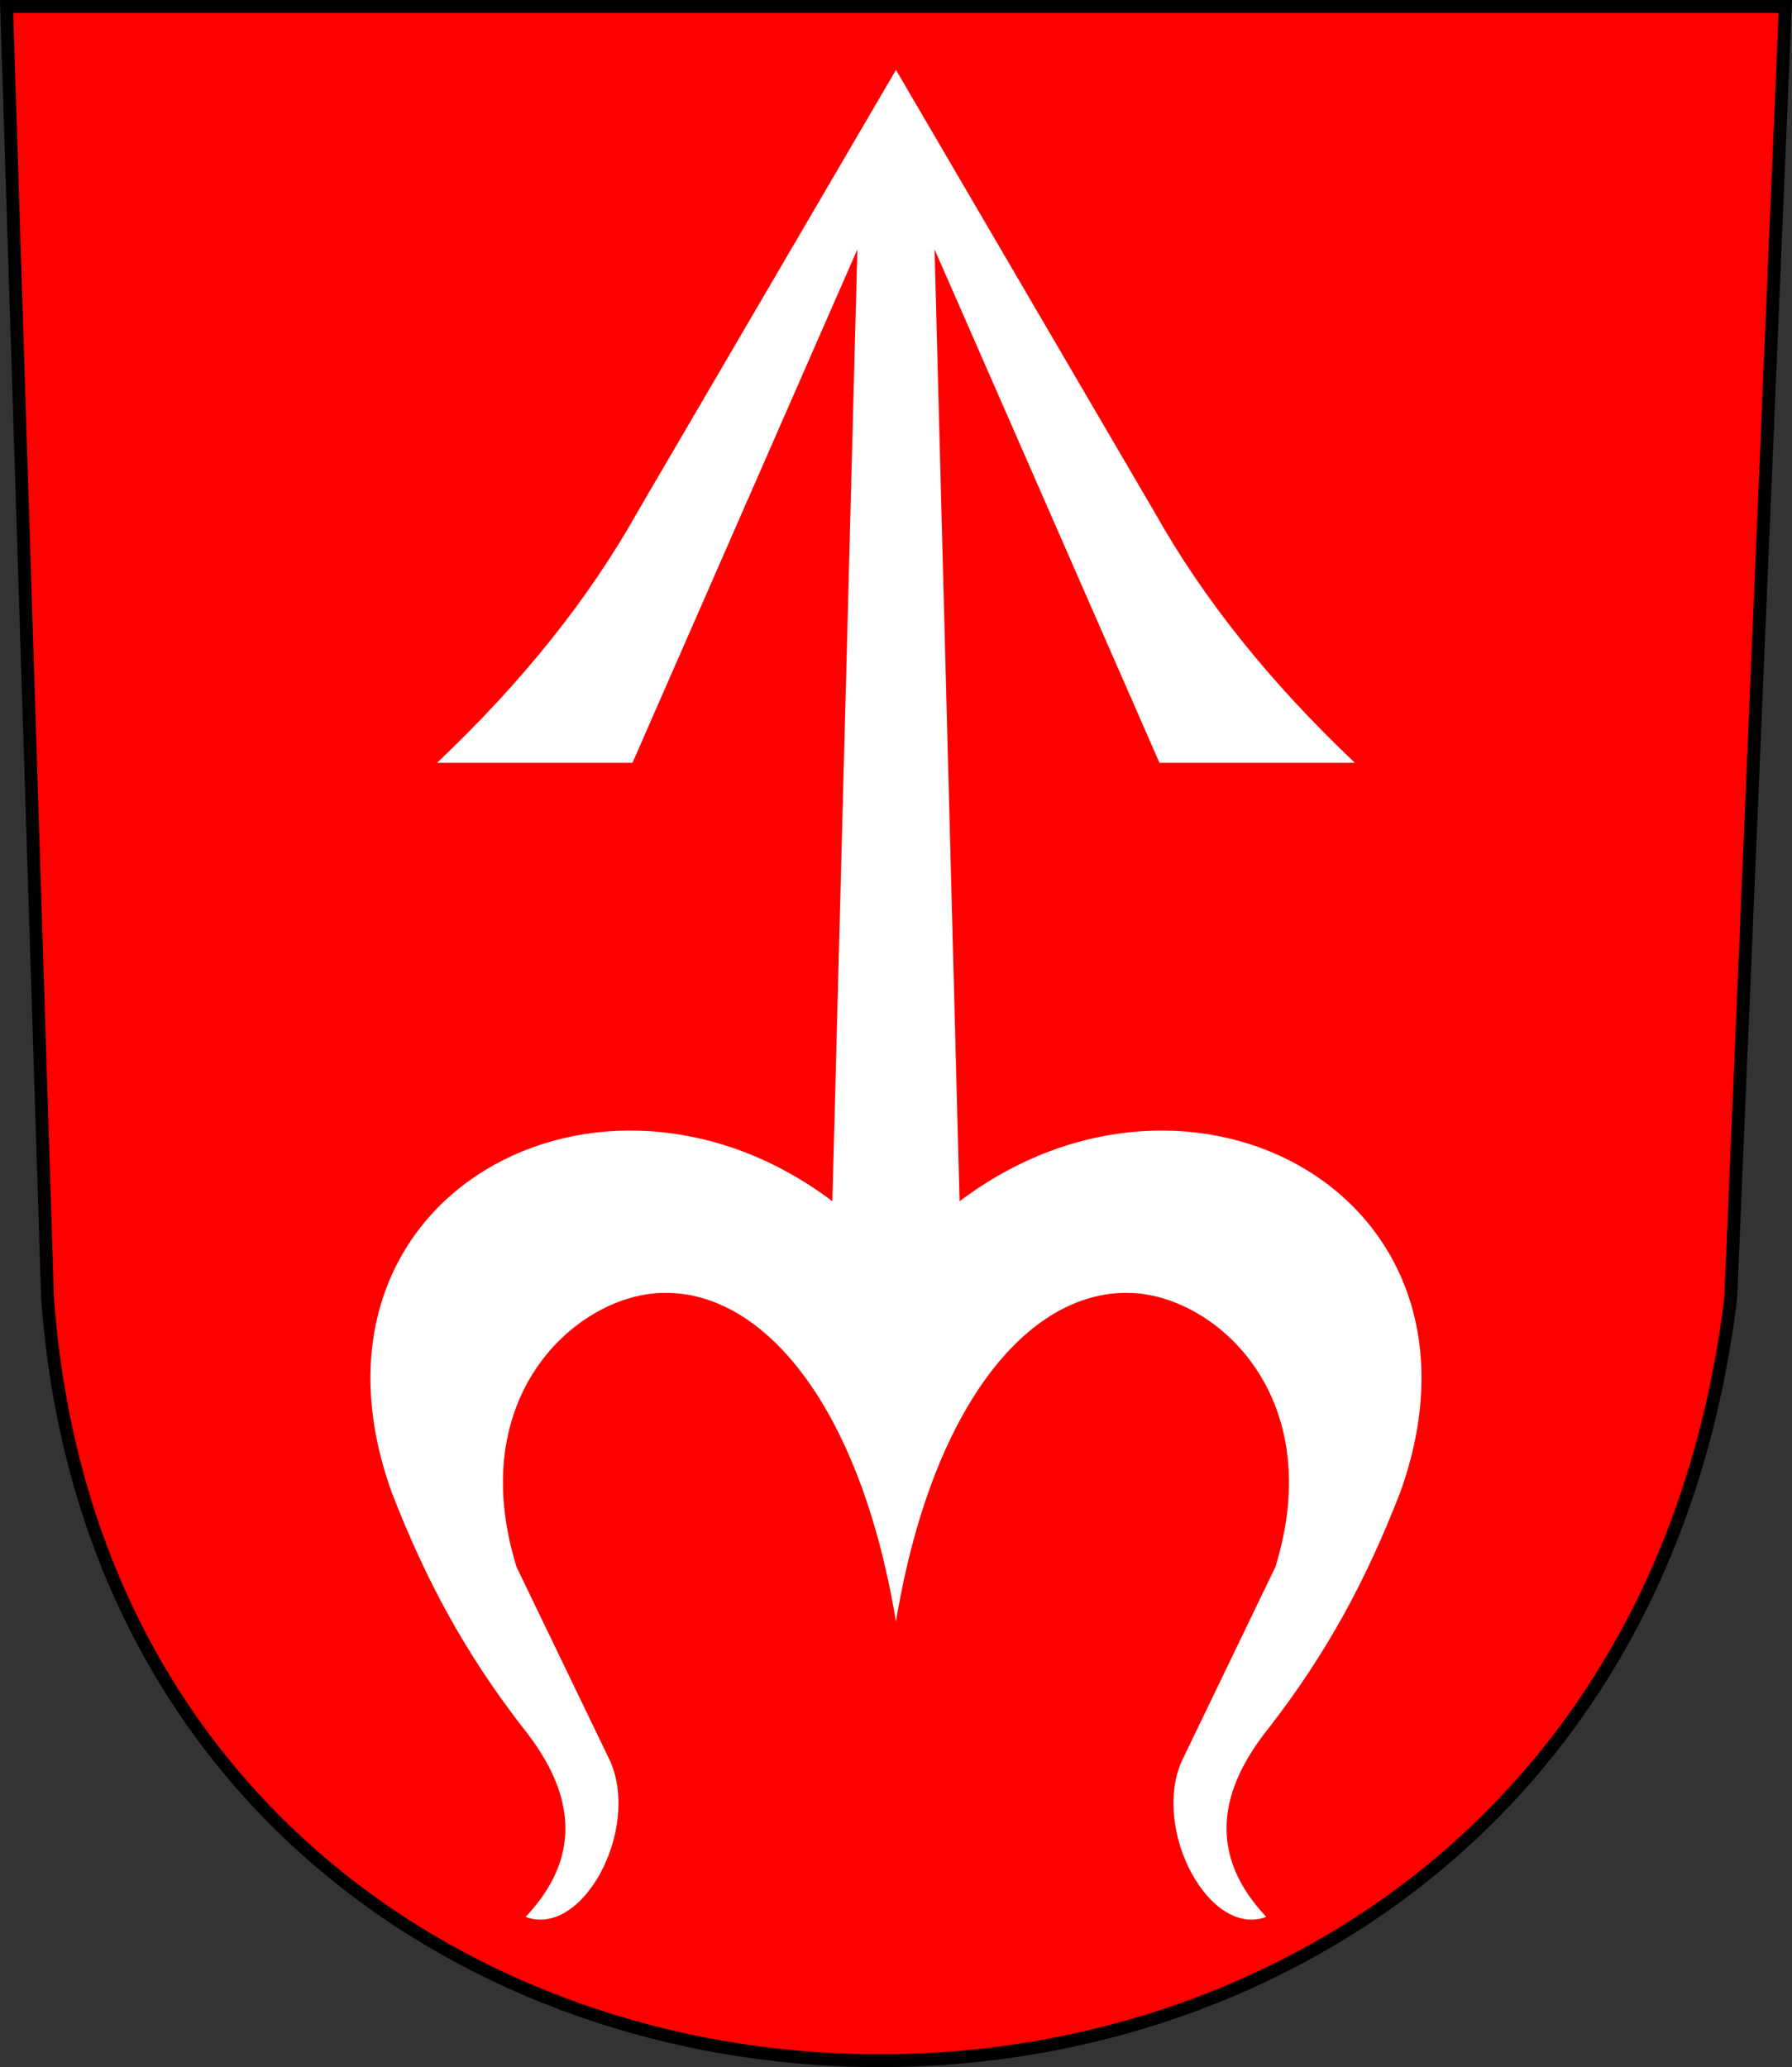
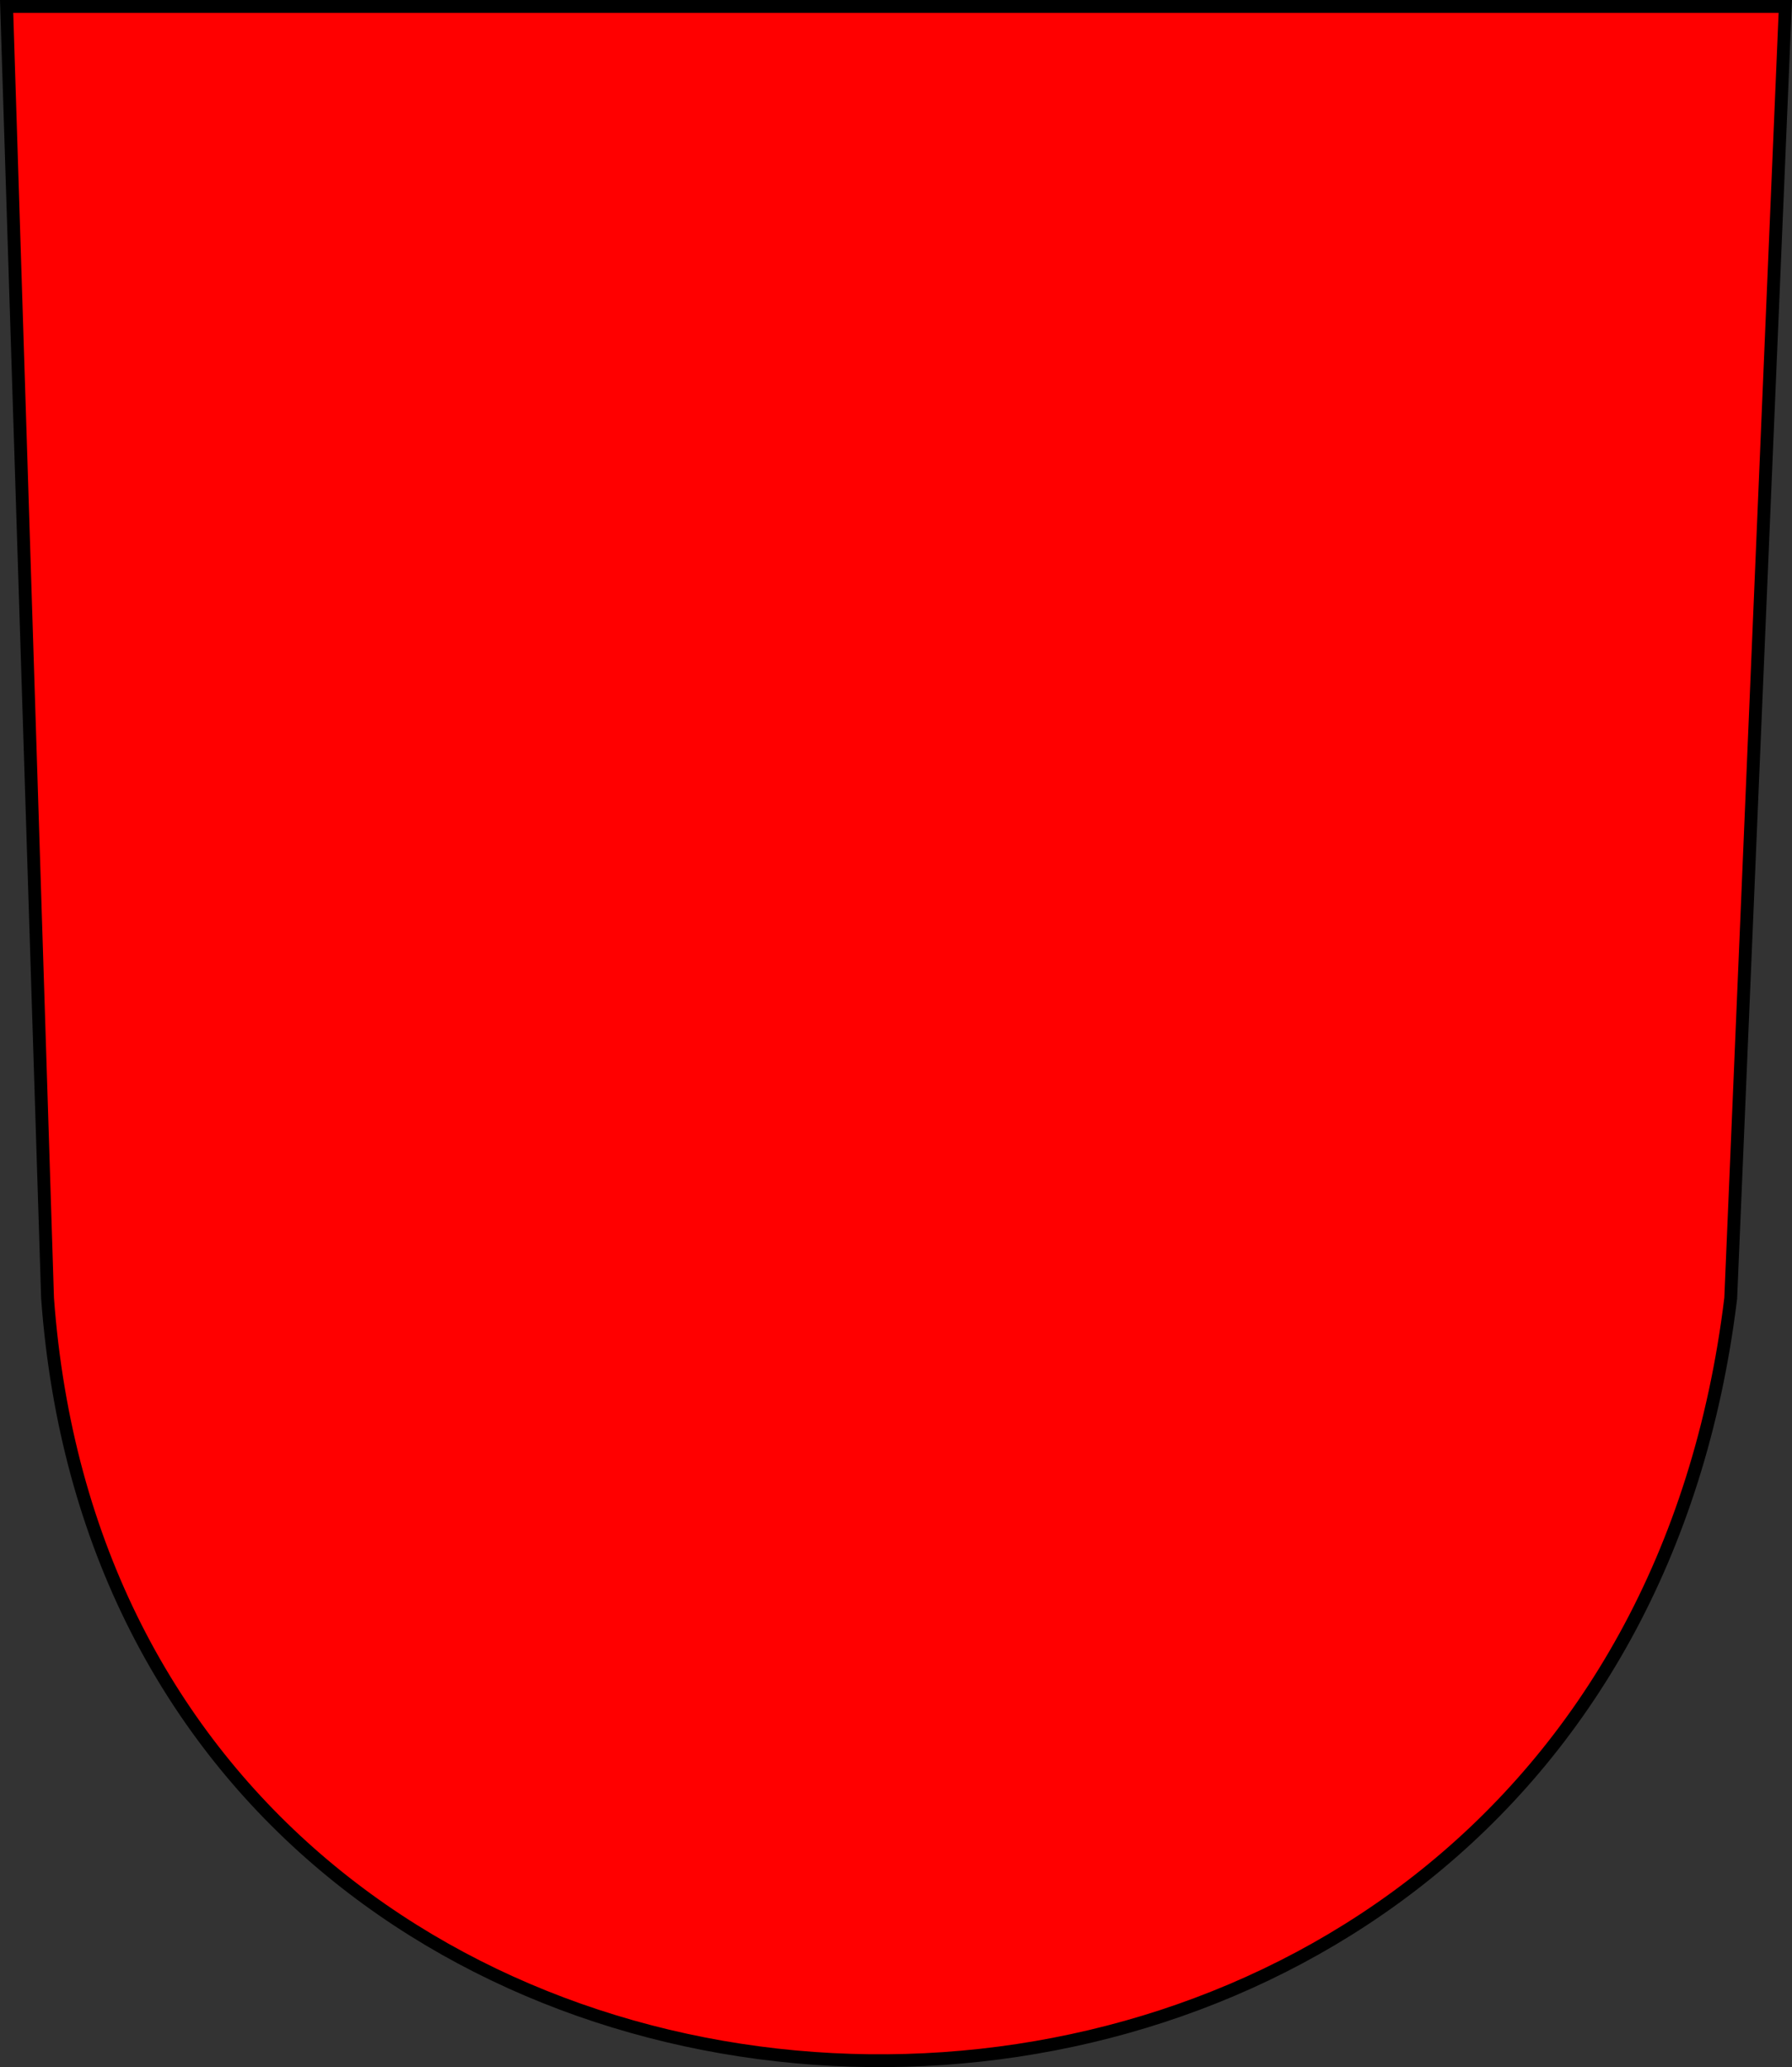
<svg xmlns="http://www.w3.org/2000/svg" version="1.1" width="418.923" height="483.302" viewBox="0 0 418.923 483.302" overflow="visible" enable-background="new 0 0 418.923 483.302" xml:space="preserve">
  <rect x="0" y="0" width="418.923" height="483.302" fill="#333333" stroke="none" />
  <path fill="#FF0000" stroke="#000000" stroke-width="3" stroke-miterlimit="2.613" d="M417.359,1.5H1.548l9.57,302.024  c17.056,233.433,364.019,241.938,393.481,0L417.359,1.5z" />
-   <path fill="#FFFFFF" d="M224.322,280.857l-5.844-222.551l52.573,120.042h45.693c-19.834-18.77-35.41-38.247-46.742-58.425  L209.454,16.345l-60.547,103.577c-11.333,20.178-26.909,39.656-46.743,58.425h45.693L200.43,58.306l-5.845,222.551  c-54.175-40.903-127.827-1.24-103.042,67.983c7.969,20.581,17.173,37.666,30.806,55.244c12.925,16.104,13.101,30.801,0.532,44.082  c13.145,5.01,26.792-20.098,19.819-36.294l-21.943-45.503c-12.271-39.663,13.55-62.993,33.247-64.053  c23.779-1.279,46.938,25.474,55.449,76.797c8.51-51.323,31.671-78.076,55.45-76.797c19.697,1.06,45.518,24.39,33.246,64.053  l-21.943,45.503c-6.973,16.196,6.676,41.304,19.82,36.294c-12.568-13.281-12.393-27.979,0.531-44.082  c13.633-17.578,22.838-34.663,30.807-55.244C352.15,279.617,278.498,239.954,224.322,280.857z" />
</svg>